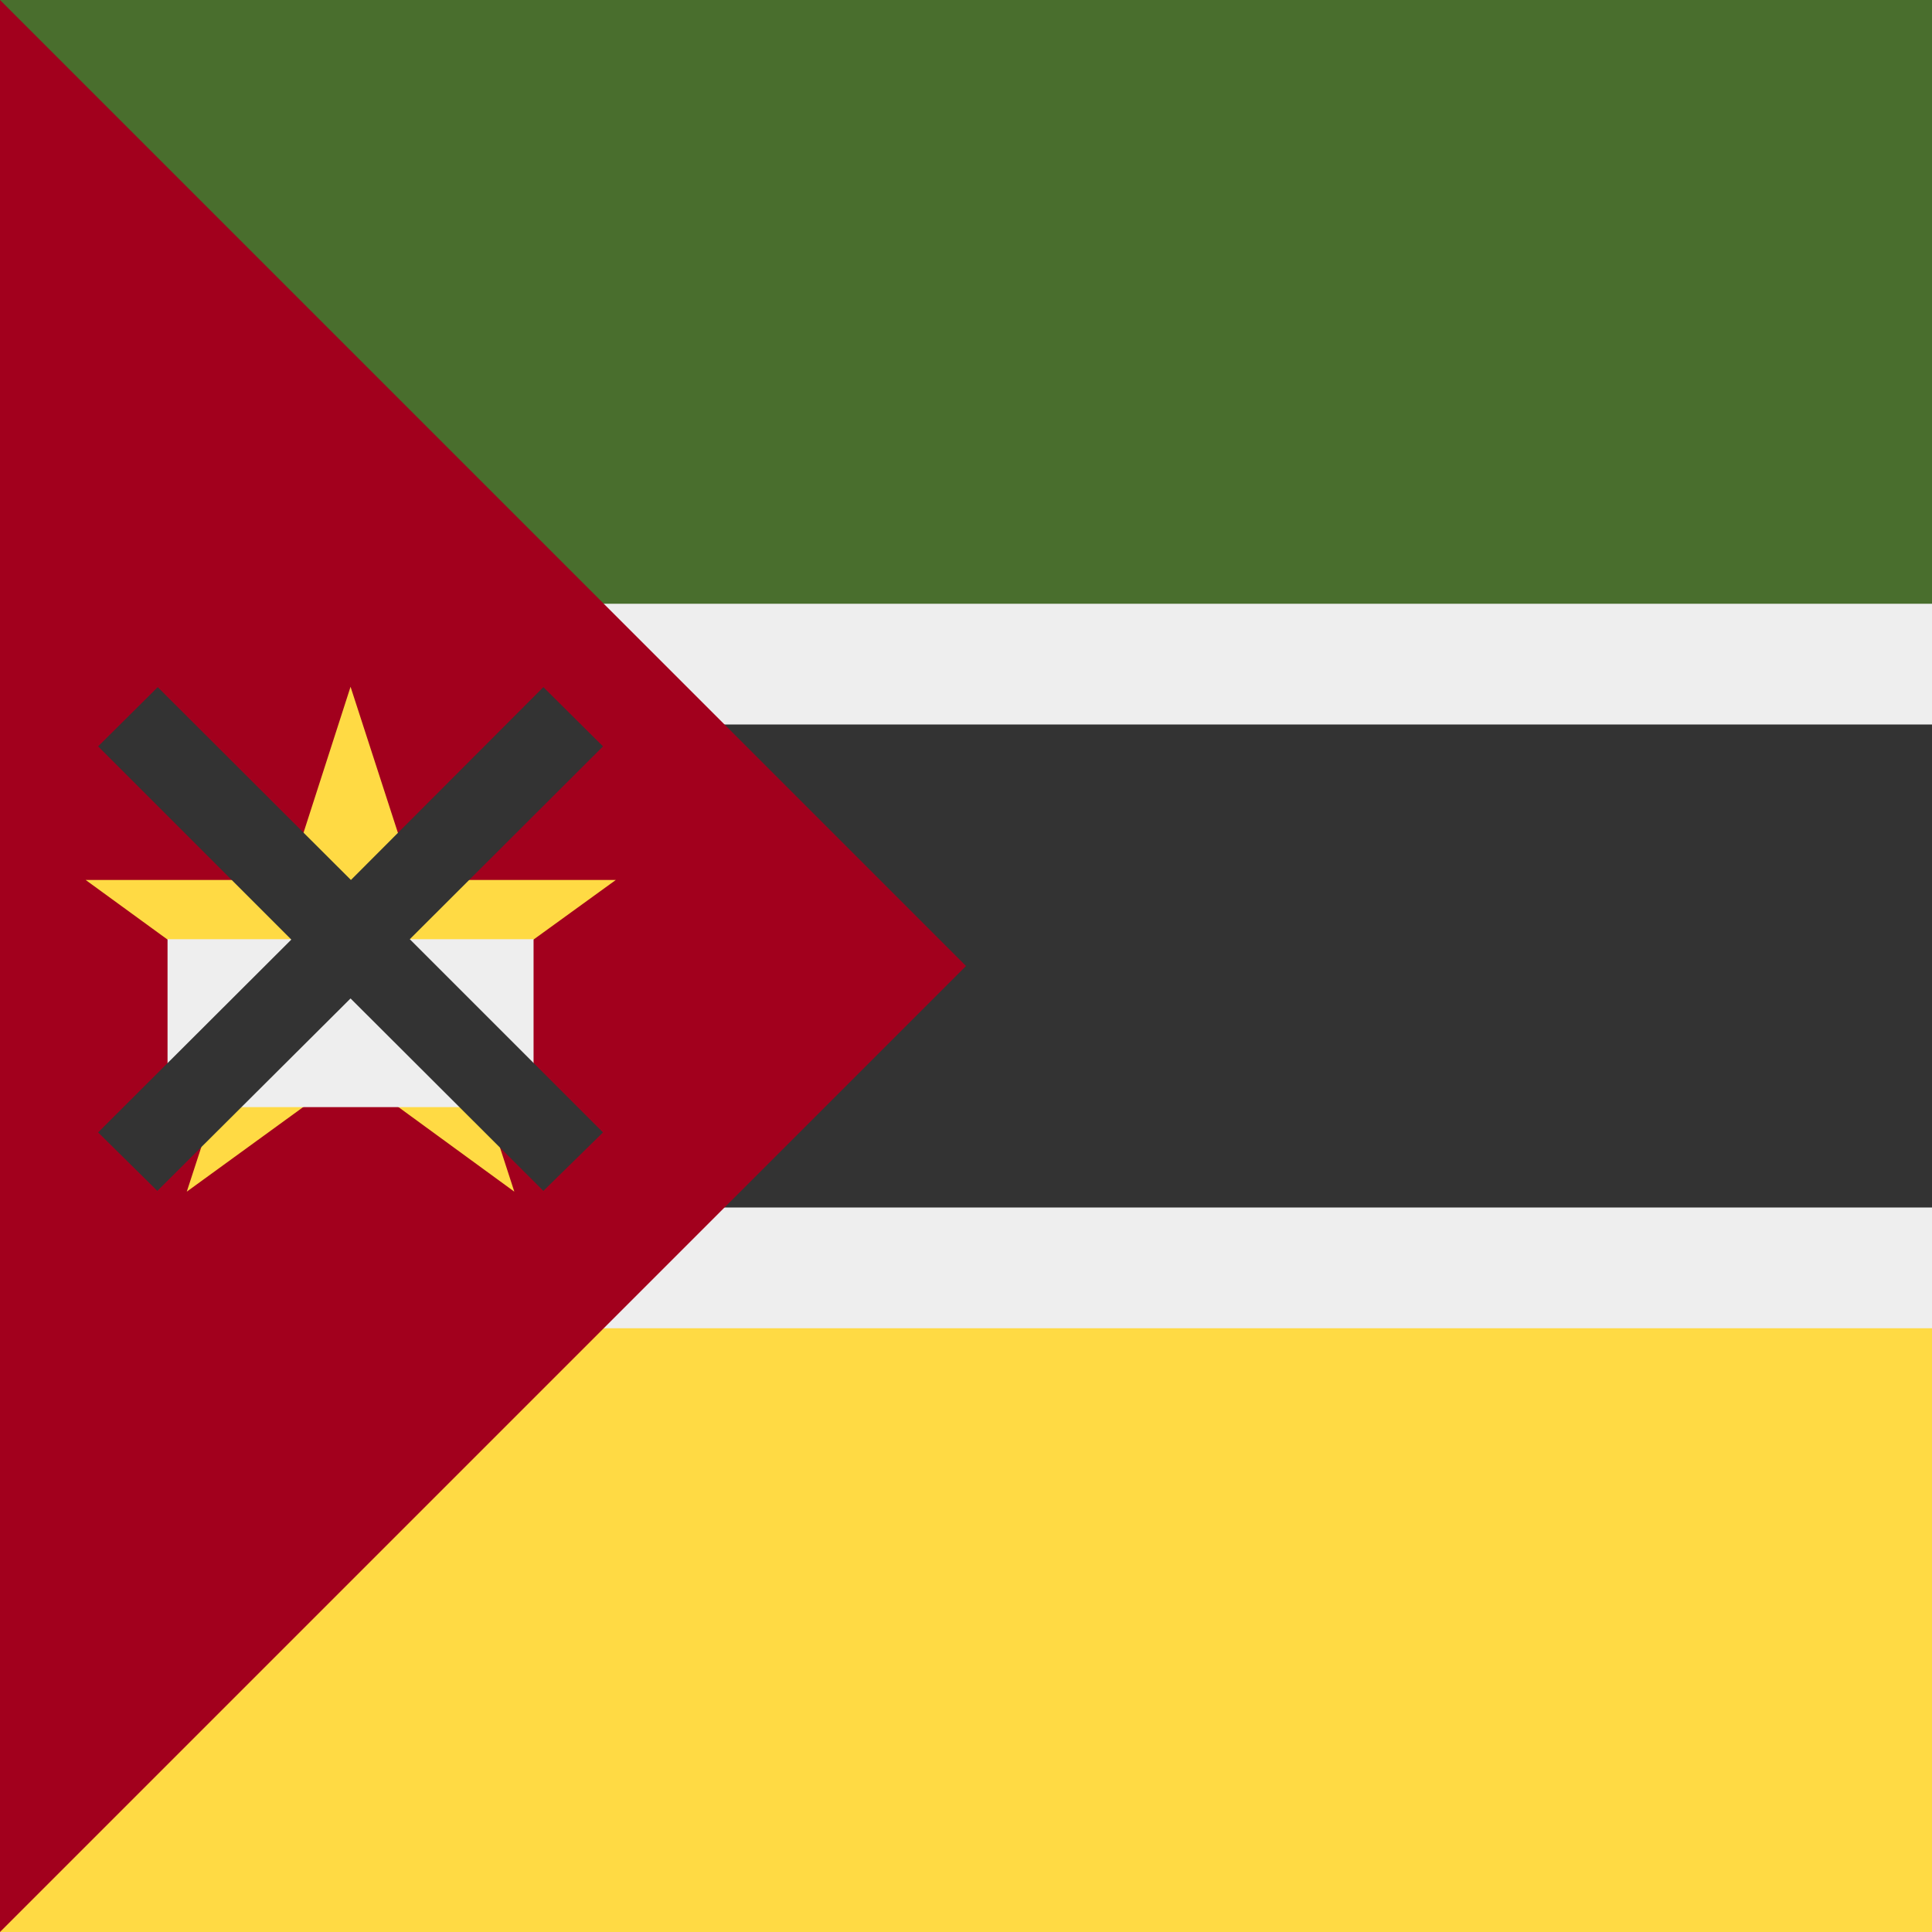
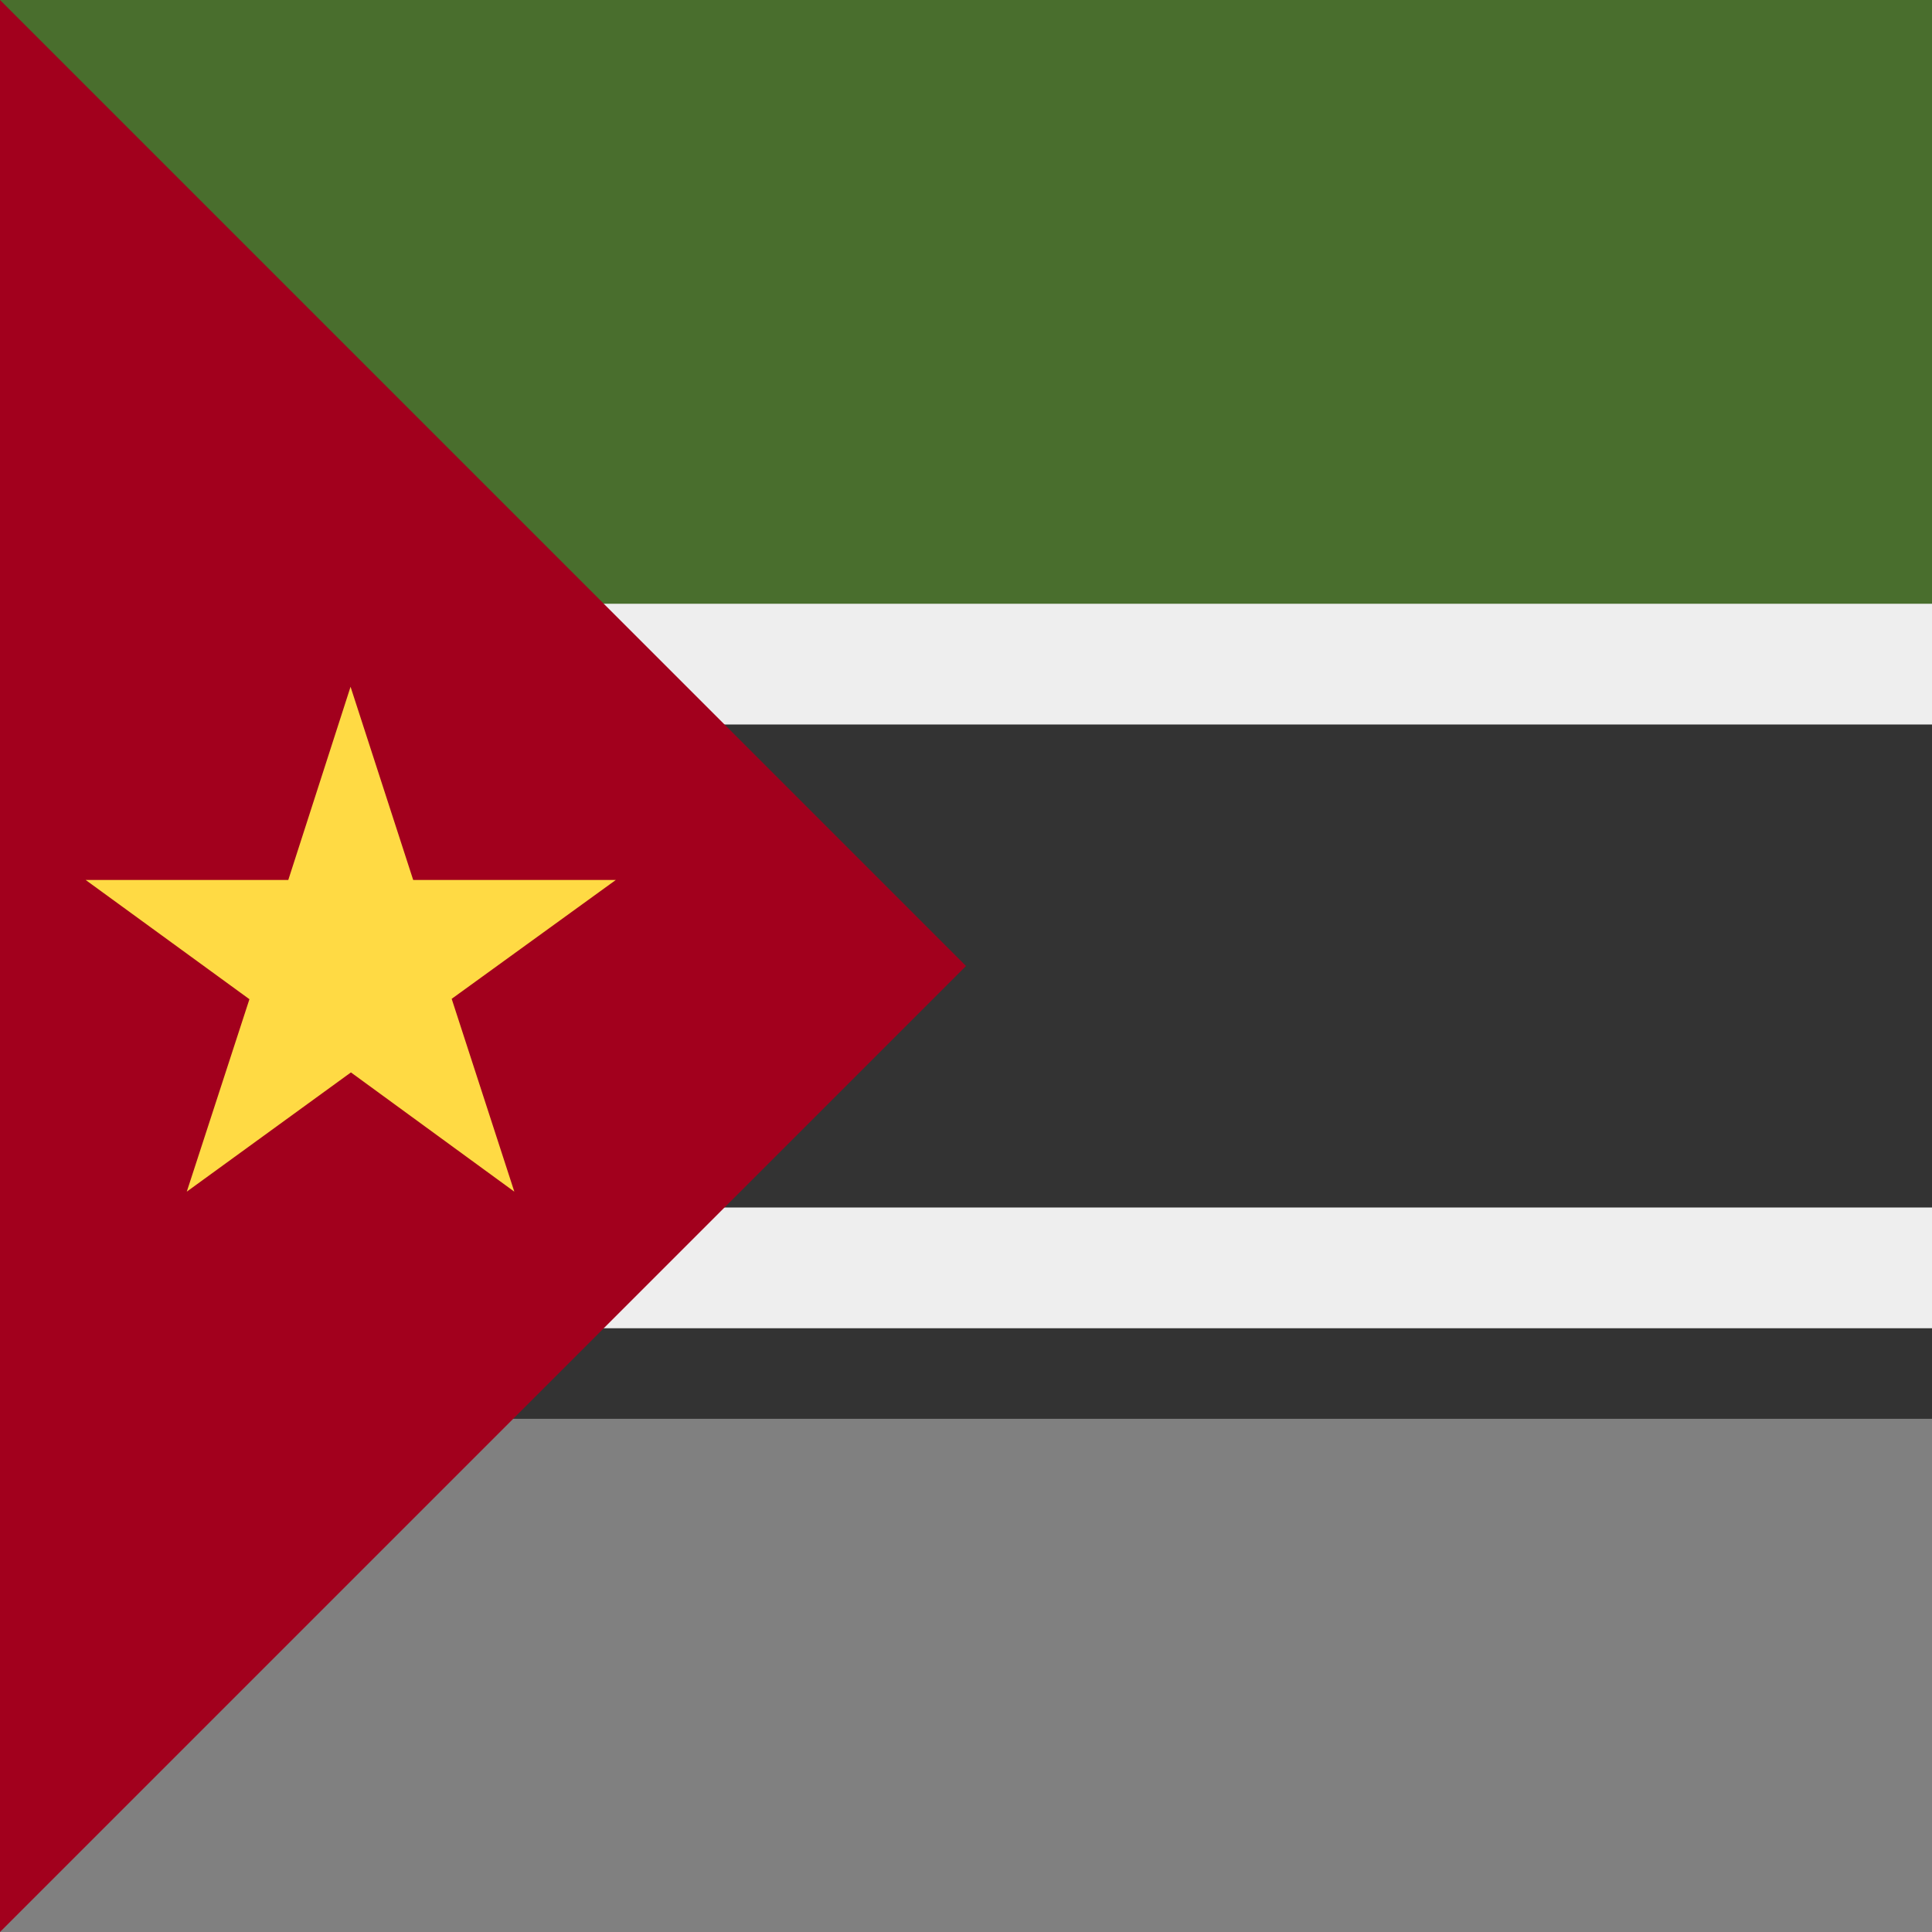
<svg xmlns="http://www.w3.org/2000/svg" width="512" height="512" fill="none">
  <rect width="100%" height="100%" fill="#808080" stroke="none" />
  <path fill="#333333" d="M0 136h512v240H0z" />
-   <path fill="#ffda44" d="M0 344h512v168H0z" />
+   <path fill="#ffda44" d="M0 344h512H0z" />
  <path fill="#496e2d" d="M0 0h512v168H0z" />
  <path fill="#eeeeee" d="M512 352H0v-32h512zm0-160H0v-32h512z" />
  <path fill="#a2001d" d="M0 0v512l256-256z" />
  <path fill="#ffda44" d="m92.9 182 16.6 51.2h53.7l-43.5 31.5 16.6 51.1L93 284.2l-43.5 31.6 16.6-51-43.4-31.6h53.7z" />
-   <path fill="#eeeeee" d="M44.4 248.9h97v44.5h-97z" />
-   <path fill="#333333" d="M159.8 197.8 144 182.1l-51 51.1-51.2-51.1L26 197.8 77.2 249 26 300.1l15.7 15.5 51.2-51 51.1 51 15.8-15.5-51.2-51.2z" />
</svg>